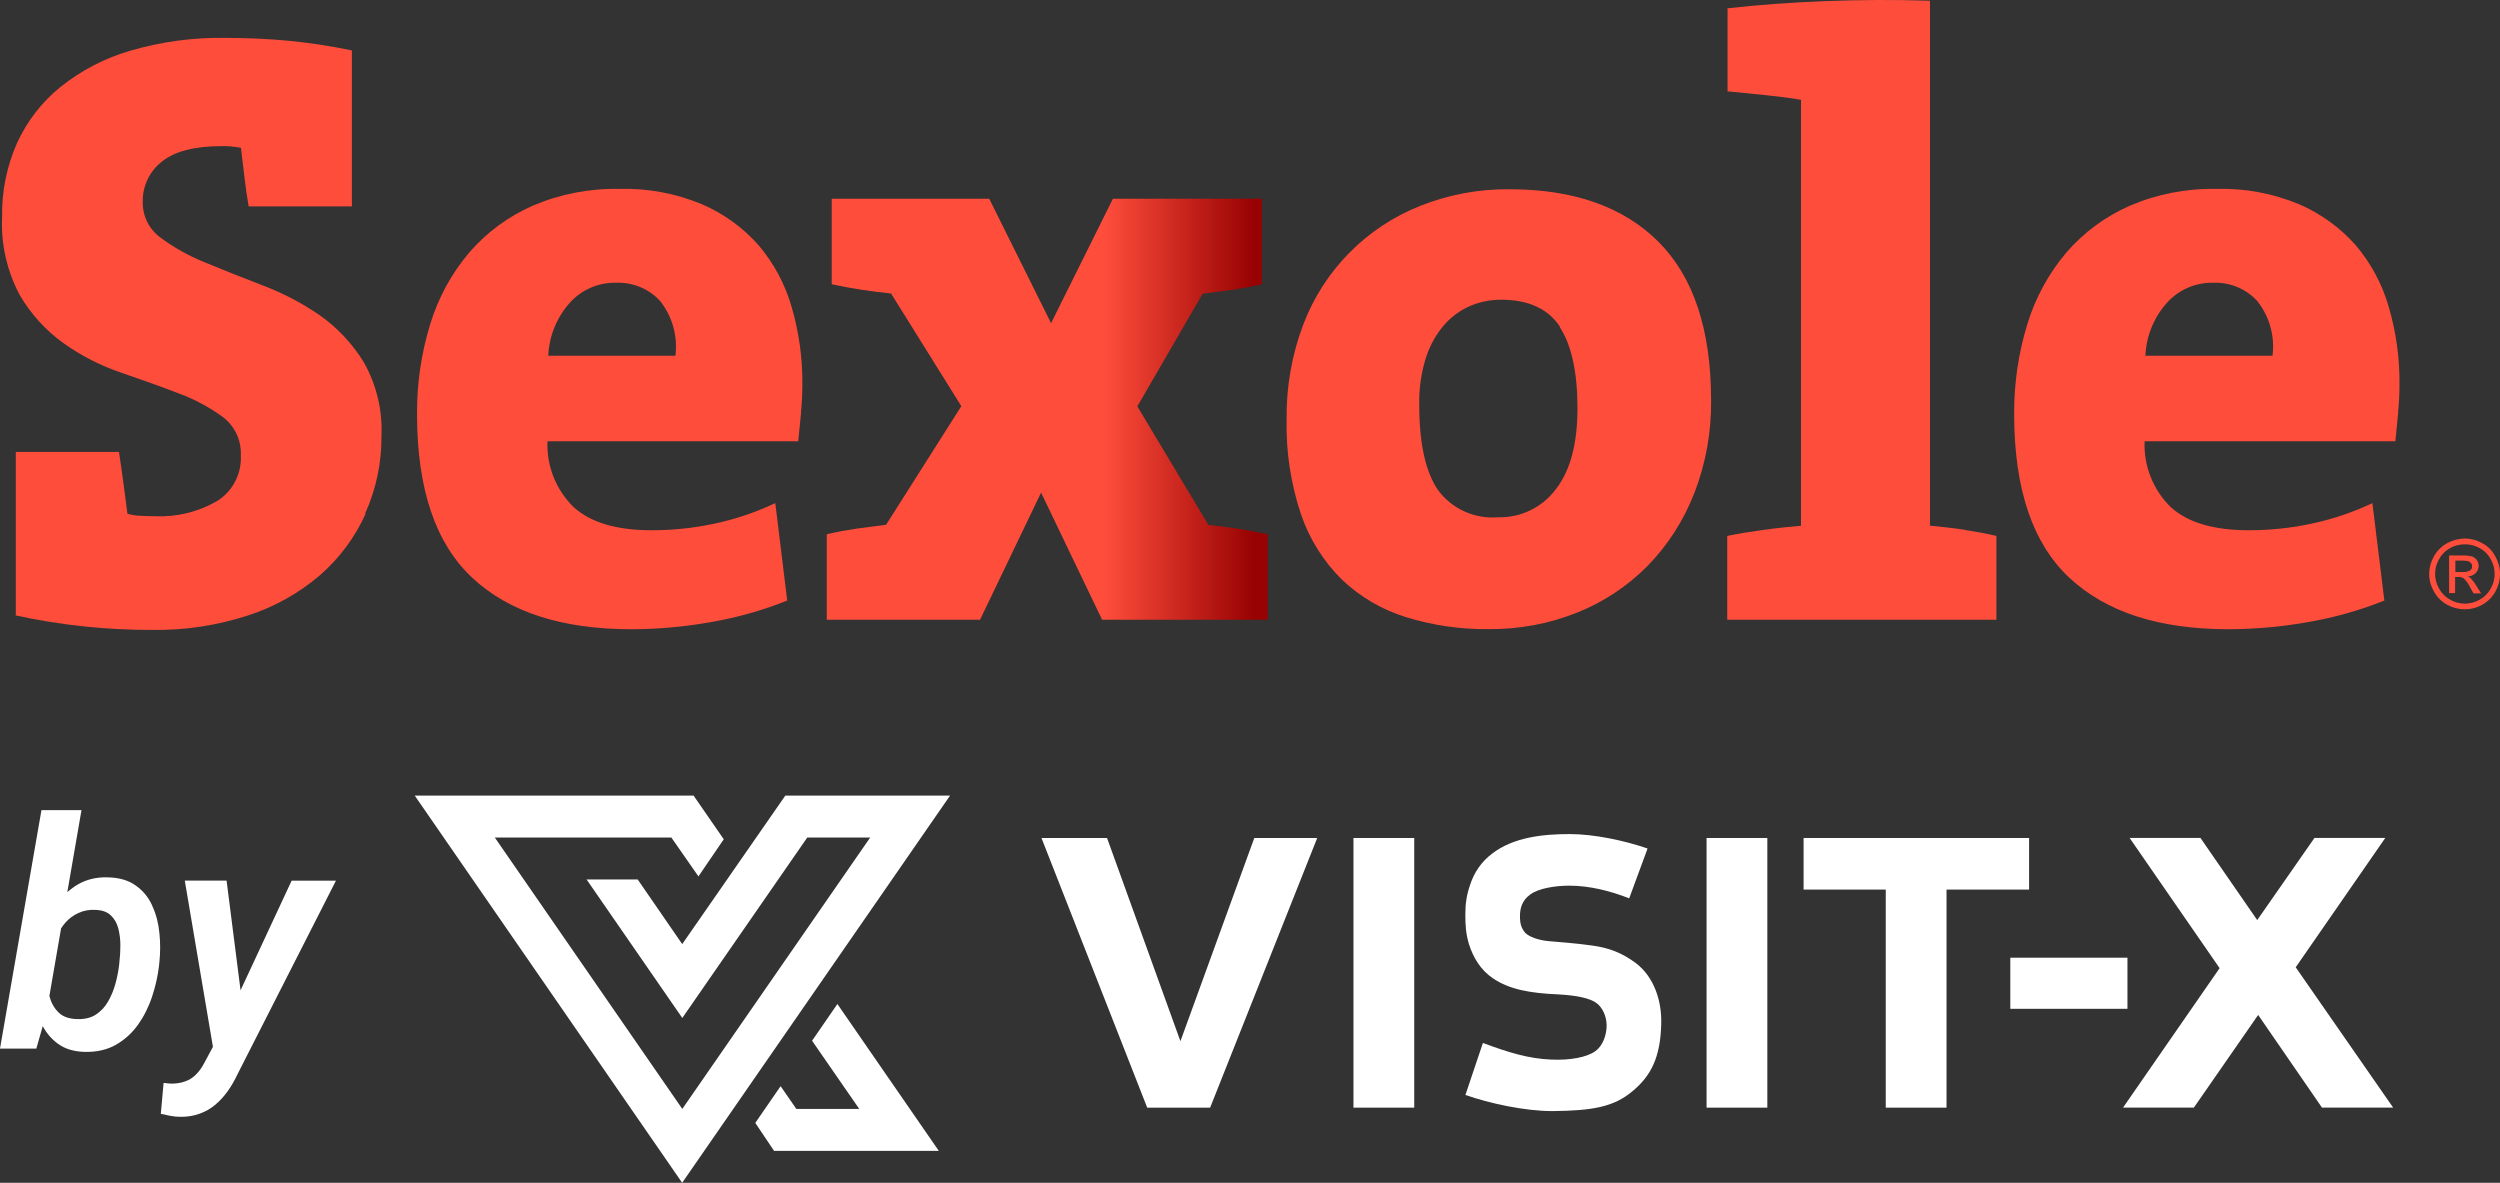
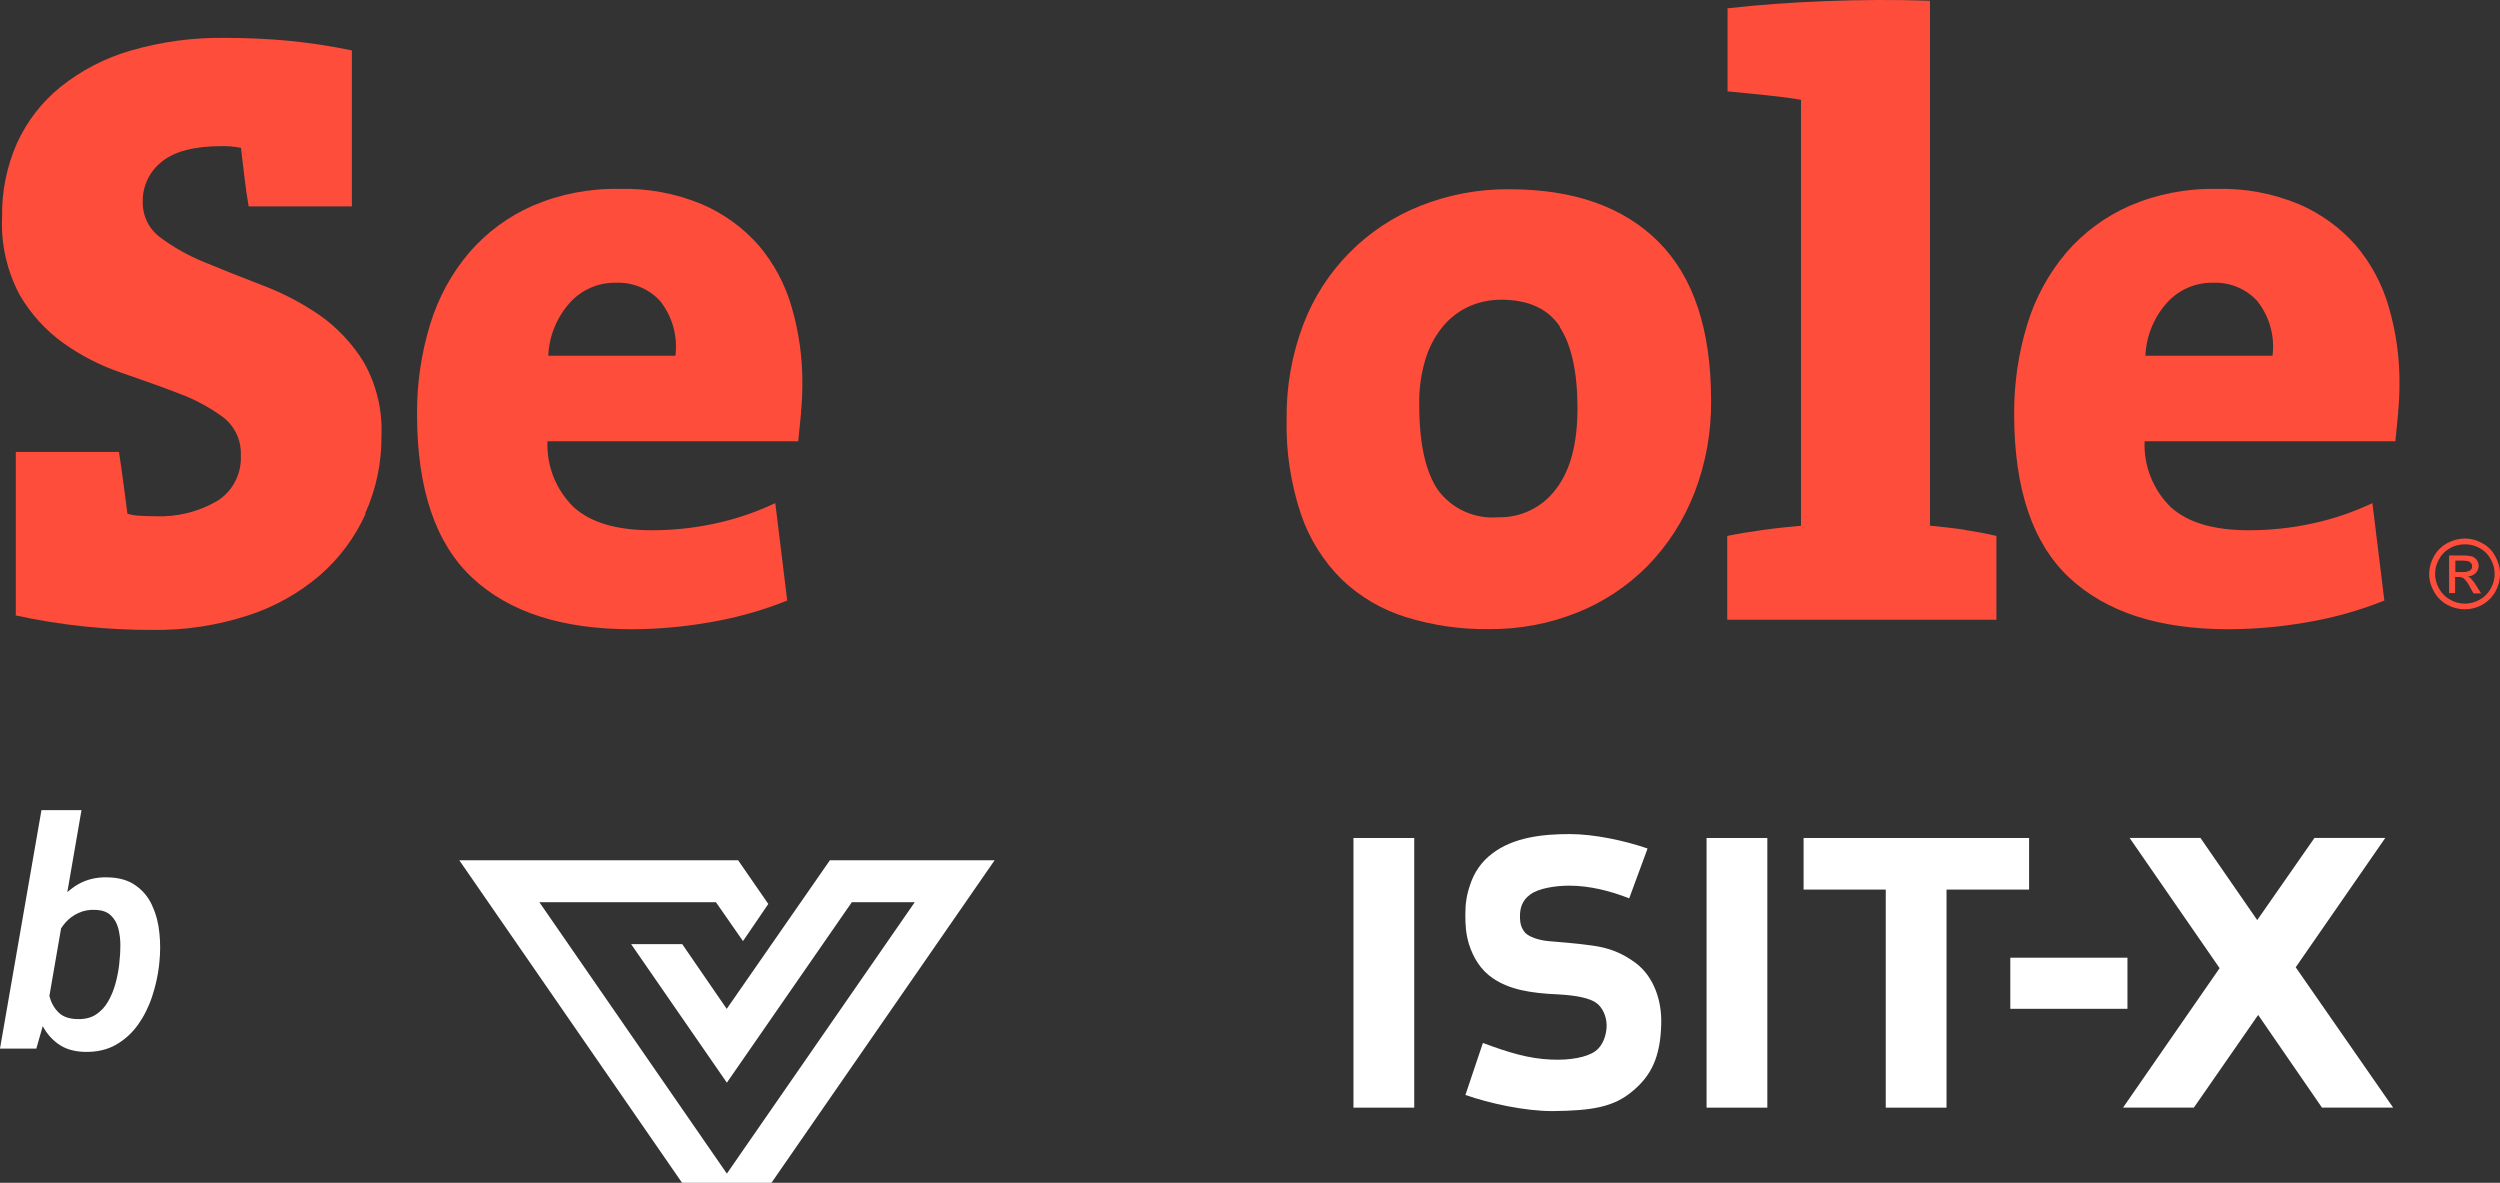
<svg xmlns="http://www.w3.org/2000/svg" id="Ebene_2" data-name="Ebene 2" viewBox="0 0 370.29 175.19">
  <rect x="0" y="0" width="370.29" height="175.19" fill="#333333" stroke="none" />
  <defs>
    <style>
      .cls-1, .cls-2 {
        fill: #fff;
      }

      .cls-3 {
        fill: url(#Unbenannter_Verlauf_2);
      }

      .cls-2 {
        fill-rule: evenodd;
      }

      .cls-4 {
        fill: #ff4d3c;
      }
    </style>
    <linearGradient id="Unbenannter_Verlauf_2" data-name="Unbenannter Verlauf 2" x1="-371.99" y1="615.04" x2="-371.38" y2="615.04" gradientTransform="translate(13756.05 21514.85) scale(36.54 -34.88)" gradientUnits="userSpaceOnUse">
      <stop offset="0" stop-color="#ff4d3c" />
      <stop offset="1" stop-color="#980202" />
    </linearGradient>
  </defs>
  <g id="Logo">
-     <path class="cls-1" d="m163.97,124.12l10.87,30.1,10.94-30.1h9.32l-15.86,39.94h-9.32l-15.66-39.94h9.71Z" />
    <path class="cls-1" d="m209.47,124.12h-9v39.94h9v-39.94Z" />
    <path class="cls-1" d="m261.77,124.12h-9v39.94h9v-39.94Z" />
    <path class="cls-1" d="m300.54,124.12v7.64h-12.23v32.3h-9v-32.3h-12.17v-7.64h33.4Z" />
    <path class="cls-1" d="m315.11,141.85h-17.35v7.57h17.35v-7.57Z" />
    <path class="cls-1" d="m354.46,164.05l-14.43-20.78,13.27-19.16h-10.49l-8.48,12.17-8.41-12.17h-10.49l13.33,19.29-14.3,20.65h10.49l9.52-13.72,9.45,13.72h10.55Z" />
    <path class="cls-2" d="m236.72,148.78c-1.1-1.04-3.62-1.36-5.83-1.49-4.47-.19-7.38-.78-9.77-2.39-1.81-1.23-2.91-3.04-3.56-5.11-.45-1.55-.52-2.72-.52-4.34s.19-2.91.71-4.4c.58-1.81,1.68-3.43,3.24-4.6,3.17-2.46,7.57-2.91,11.52-2.91,3.62,0,8.16.97,11.52,2.14l-2.72,7.38c-2.78-1.1-5.89-1.88-8.87-1.88-2.07,0-4.53.39-5.76,1.29-1.29.91-1.55,2.14-1.55,3.24s.19,1.75.78,2.46c.58.58,1.94,1.1,3.5,1.23,1.49.13,4.14.32,6.41.65,2.4.32,4.4,1.04,6.54,2.65,2.59,2.01,3.82,5.5,3.69,9.06-.13,4.92-1.55,7.57-4.14,9.77-2.85,2.46-6.08,2.98-11.98,3.04-4.14,0-9.39-1.16-12.88-2.39l2.59-7.7c3.82,1.42,6.8,2.33,10.1,2.46,2.78.13,5.24-.32,6.54-1.23,1.16-.84,1.62-2.39,1.68-3.56.06-1.16-.32-2.46-1.23-3.37Z" />
-     <path class="cls-1" d="m120.28,154.15l6.99,10.1h-9.32l-2.33-3.37-3.75,5.44,2.78,4.14h24.4l-15.02-21.75-3.75,5.44Z" />
-     <path class="cls-1" d="m101.05,139.84l-6.6-9.58h-7.57l14.18,20.52,18.51-26.73h9.32l-27.83,40.2-27.77-40.2h26.15l4.01,5.76,3.75-5.5-4.47-6.47h-41.3l39.61,57.35,39.68-57.35h-24.4l-15.28,22.01Z" />
+     <path class="cls-1" d="m101.05,139.84h-7.57l14.18,20.52,18.51-26.73h9.32l-27.83,40.2-27.77-40.2h26.15l4.01,5.76,3.75-5.5-4.47-6.47h-41.3l39.61,57.35,39.68-57.35h-24.4l-15.28,22.01Z" />
    <g>
      <path class="cls-1" d="m22.56,134.16c-.55-1.23-1.36-2.22-2.44-2.99-1.07-.78-2.47-1.19-4.18-1.22-1.64-.05-3.1.3-4.37,1.03-.57.33-1.1.72-1.6,1.16l2.1-12.15h-5.93L0,155.31h5.38l.95-3.32c.56,1.04,1.3,1.91,2.23,2.59,1.04.77,2.35,1.17,3.93,1.22,1.79.05,3.34-.3,4.64-1.03,1.32-.75,2.42-1.75,3.31-2.99.89-1.26,1.59-2.65,2.09-4.18.51-1.53.85-3.07,1.03-4.6l.05-.51c.15-1.41.15-2.84,0-4.3-.14-1.46-.49-2.8-1.06-4.02Zm-4.87,8.3l-.05.51c-.11.89-.29,1.81-.55,2.76-.26.95-.63,1.83-1.1,2.64-.46.8-1.07,1.44-1.82,1.93-.75.47-1.68.69-2.78.64-1.16-.03-2.07-.35-2.71-.97-.64-.63-1.09-1.41-1.33-2.35-.01-.04-.02-.09-.03-.13l1.73-9.99c.2-.3.42-.6.66-.87.54-.6,1.17-1.07,1.91-1.4.74-.35,1.57-.51,2.51-.46,1.01.03,1.78.31,2.3.83.54.51.9,1.16,1.1,1.95.2.78.3,1.61.3,2.48s-.05,1.68-.14,2.41Z" />
-       <path class="cls-1" d="m43.2,130.43l-7.57,16.25-2.07-16.25h-6.19l4.17,24.62-1.25,2.33c-.37.72-.79,1.31-1.26,1.77-.46.47-1,.82-1.63,1.03-.63.23-1.36.34-2.18.32-.15-.02-.31-.03-.48-.05-.17-.02-.34-.03-.51-.05l-.41,4.58c.48.11.96.21,1.45.3.49.09.99.14,1.49.14,1.06,0,2.01-.16,2.85-.48.86-.31,1.62-.75,2.3-1.33.69-.58,1.3-1.26,1.84-2.02s1.01-1.59,1.43-2.48l14.58-28.67h-6.55Z" />
    </g>
    <g id="Logo-2" data-name="Logo">
      <path id="Pfad_5750" data-name="Pfad 5750" class="cls-4" d="m54.15,76.1c-1.57,3.48-3.88,6.59-6.76,9.1-3.13,2.67-6.75,4.7-10.67,5.96-4.58,1.49-9.37,2.22-14.18,2.14-6.79.02-13.56-.7-20.2-2.14v-24.22h15.28c.26,1.68.48,3.25.68,4.76s.4,2.97.57,4.39c.63.19,1.28.29,1.94.31.71.03,1.4.06,2.08.06,3.24.16,6.46-.62,9.27-2.25,2.31-1.45,3.65-4.04,3.51-6.76.1-2.2-.88-4.31-2.62-5.65-2-1.47-4.2-2.65-6.53-3.51-2.6-1-5.45-2.03-8.53-3.08-3.04-1.02-5.91-2.49-8.53-4.34-2.66-1.9-4.88-4.34-6.53-7.16-1.91-3.58-2.82-7.61-2.62-11.66-.06-3.73.7-7.43,2.2-10.84,1.48-3.24,3.68-6.09,6.45-8.33,3.08-2.47,6.62-4.3,10.41-5.39,4.52-1.31,9.21-1.95,13.92-1.88,3.25,0,6.42.14,9.47.43,3.14.31,6.27.78,9.36,1.43v23.1h-15.29c-.26-1.43-.46-2.88-.63-4.39s-.34-2.94-.51-4.28c-.91-.18-1.84-.27-2.77-.26-4.11,0-7.07.77-8.96,2.31-1.83,1.43-2.87,3.64-2.82,5.96-.04,2.08.94,4.05,2.62,5.28,2.01,1.49,4.21,2.71,6.53,3.65,2.6,1.07,5.45,2.22,8.53,3.4,3.01,1.13,5.88,2.63,8.53,4.45,2.63,1.85,4.85,4.22,6.53,6.96,1.88,3.32,2.79,7.11,2.62,10.92.04,3.94-.78,7.84-2.4,11.44l.03.09v.02h.01Z" />
      <path id="Pfad_5751" data-name="Pfad 5751" class="cls-4" d="m118.66,61.02c-.11,1.37-.29,2.82-.43,4.34h-37.14c-.15,3.66,1.26,7.2,3.88,9.76,2.51,2.28,6.36,3.42,11.55,3.42,3.12,0,6.22-.32,9.27-.97,3.12-.66,6.16-1.69,9.04-3.05l1.77,14.43c-3.64,1.46-7.43,2.53-11.3,3.19-3.89.7-7.83,1.05-11.78,1.06-10.3,0-18.14-2.54-23.59-7.64s-8.16-13.18-8.16-24.22c-.03-4.5.62-8.98,1.94-13.29,1.18-3.89,3.14-7.5,5.76-10.61,2.58-2.99,5.79-5.37,9.41-6.96,4.06-1.74,8.44-2.59,12.86-2.5,4.17-.12,8.32.65,12.18,2.25,3.24,1.39,6.14,3.48,8.47,6.13,2.26,2.67,3.92,5.79,4.88,9.16,1.08,3.71,1.61,7.55,1.57,11.41,0,1.36-.06,2.72-.2,4.08v.03h.03Zm-20.82-16.37c-1.67-1.86-4.09-2.87-6.59-2.77-2.63-.06-5.16,1.05-6.9,3.02-1.91,2.16-3.02,4.91-3.14,7.79h18.83c.36-2.86-.43-5.75-2.2-8.02v-.03h0v.02Z" />
-       <path id="Pfad_5752" data-name="Pfad 5752" class="cls-3" d="m163.24,91.79l-9.04-18.83-9.04,18.83h-22.7v-12.66c1.43-.34,2.88-.6,4.39-.83,1.51-.2,2.97-.4,4.39-.57l11.15-17.57-10.41-16.69c-2.95-.29-5.89-.74-8.79-1.37v-12.66h23.33l9.16,18.43,9.16-18.43h22.07v12.66c-1.43.34-2.88.6-4.39.83-1.51.2-2.97.4-4.39.57l-9.67,16.69,10.53,17.57c2.95.29,5.88.74,8.78,1.37v12.66s-24.52,0-24.52,0Z" />
      <path id="Pfad_5753" data-name="Pfad 5753" class="cls-4" d="m250.92,73.11c-1.55,4-3.9,7.65-6.9,10.72-2.96,2.99-6.5,5.34-10.41,6.9-4.15,1.66-8.58,2.49-13.05,2.45-4.17.06-8.32-.54-12.3-1.77-3.54-1.09-6.78-2.98-9.47-5.53-2.75-2.71-4.83-6.02-6.08-9.67-1.53-4.57-2.26-9.36-2.14-14.18-.06-4.75.78-9.47,2.45-13.92,3.05-8.06,9.35-14.46,17.37-17.63,4.19-1.66,8.67-2.5,13.18-2.45,9.53,0,16.89,2.6,22.08,7.79,5.19,5.19,7.78,13.01,7.79,23.45.06,4.72-.79,9.41-2.5,13.81l-.03.03h.01Zm-19.85-24.7c-1.77-2.68-4.68-4.02-8.76-4.02-1.53,0-3.04.3-4.45.88-1.48.62-2.81,1.57-3.88,2.77-1.23,1.41-2.16,3.05-2.74,4.83-.73,2.28-1.08,4.67-1.03,7.07,0,5.76.94,9.98,2.79,12.66,2.06,2.78,5.42,4.3,8.87,4.02,3.36.09,6.55-1.45,8.56-4.14,2.17-2.77,3.22-6.76,3.22-12.04s-.88-9.36-2.65-12.04h.06v.02h.01Z" />
      <path id="Pfad_5754" data-name="Pfad 5754" class="cls-4" d="m291.05,78.5c1.68.26,3.22.54,4.65.88v12.41h-39.87v-12.41c1.68-.34,3.42-.63,5.28-.88,1.83-.26,3.71-.46,5.65-.63V14.78c-1.51-.26-3.25-.48-5.18-.68-1.97-.2-3.88-.4-5.7-.57V1.23c4.51-.51,9.33-.86,14.43-1.06s10.3-.23,15.55-.06v77.75c1.83.18,3.59.37,5.28.63h-.07v.02Z" />
      <path id="Pfad_5755" data-name="Pfad 5755" class="cls-4" d="m355.22,61.02c-.12,1.37-.29,2.82-.43,4.34h-37.14c-.15,3.66,1.26,7.2,3.88,9.76,2.51,2.28,6.36,3.42,11.55,3.42,3.12,0,6.22-.32,9.27-.97,3.12-.66,6.16-1.69,9.04-3.05l1.77,14.43c-3.64,1.46-7.43,2.53-11.3,3.19-3.89.7-7.83,1.05-11.78,1.06-10.3,0-18.14-2.54-23.59-7.64-5.45-5.1-8.16-13.18-8.16-24.22-.03-4.5.62-8.98,1.94-13.29,1.18-3.89,3.14-7.5,5.76-10.61,2.58-2.99,5.79-5.37,9.41-6.96,4.06-1.74,8.44-2.59,12.86-2.5,4.17-.12,8.32.65,12.18,2.25,3.24,1.39,6.14,3.48,8.47,6.13,2.26,2.67,3.92,5.79,4.88,9.16,1.08,3.71,1.61,7.55,1.57,11.41,0,1.36-.06,2.72-.2,4.08v.03h.03Zm-20.82-16.37c-1.67-1.86-4.09-2.87-6.59-2.77-2.63-.06-5.16,1.05-6.9,3.02-1.91,2.16-3.02,4.91-3.14,7.79h18.83c.36-2.86-.43-5.75-2.2-8.02v-.03h0v.02Z" />
      <path id="Pfad_5756" data-name="Pfad 5756" class="cls-4" d="m365.06,79.76c.9,0,1.78.24,2.57.68.84.43,1.52,1.11,1.95,1.95.46.8.71,1.71.71,2.63,0,.91-.24,1.8-.68,2.6-.46.82-1.13,1.49-1.95,1.95-.79.45-1.69.68-2.6.68-.91-.01-1.8-.24-2.6-.68-.82-.45-1.5-1.13-1.95-1.95-.46-.79-.71-1.69-.71-2.6,0-.92.26-1.83.71-2.63.46-.83,1.15-1.5,1.98-1.95.79-.43,1.67-.66,2.56-.68Zm0,.86c-.76,0-1.5.19-2.16.56-.69.37-1.26.94-1.63,1.63-.79,1.35-.79,3.03,0,4.38.38.69.94,1.25,1.63,1.63,1.35.79,3.03.79,4.38,0,.69-.37,1.26-.94,1.63-1.63.79-1.35.79-3.03,0-4.38-.37-.69-.94-1.26-1.63-1.63-.66-.37-1.4-.56-2.16-.56h-.06Zm-2.31,7.3v-5.65h1.95c.49-.01.98.04,1.45.15.29.1.54.29.71.54.17.24.27.53.27.83,0,.41-.16.8-.44,1.09-.31.31-.74.49-1.18.5.18.07.34.17.47.3.32.34.6.72.83,1.12l.68,1.09h-1.12l-.5-.89c-.23-.5-.55-.95-.95-1.33-.22-.14-.48-.22-.74-.21h-.54v2.38h-.92l.03.06v.02h0Zm.92-3.19h1.09c.38.03.76-.05,1.1-.24.2-.14.32-.38.3-.62,0-.16-.05-.32-.15-.44-.1-.13-.23-.24-.38-.3-.3-.07-.61-.1-.92-.09h-1.03v1.68h0Z" />
    </g>
  </g>
</svg>